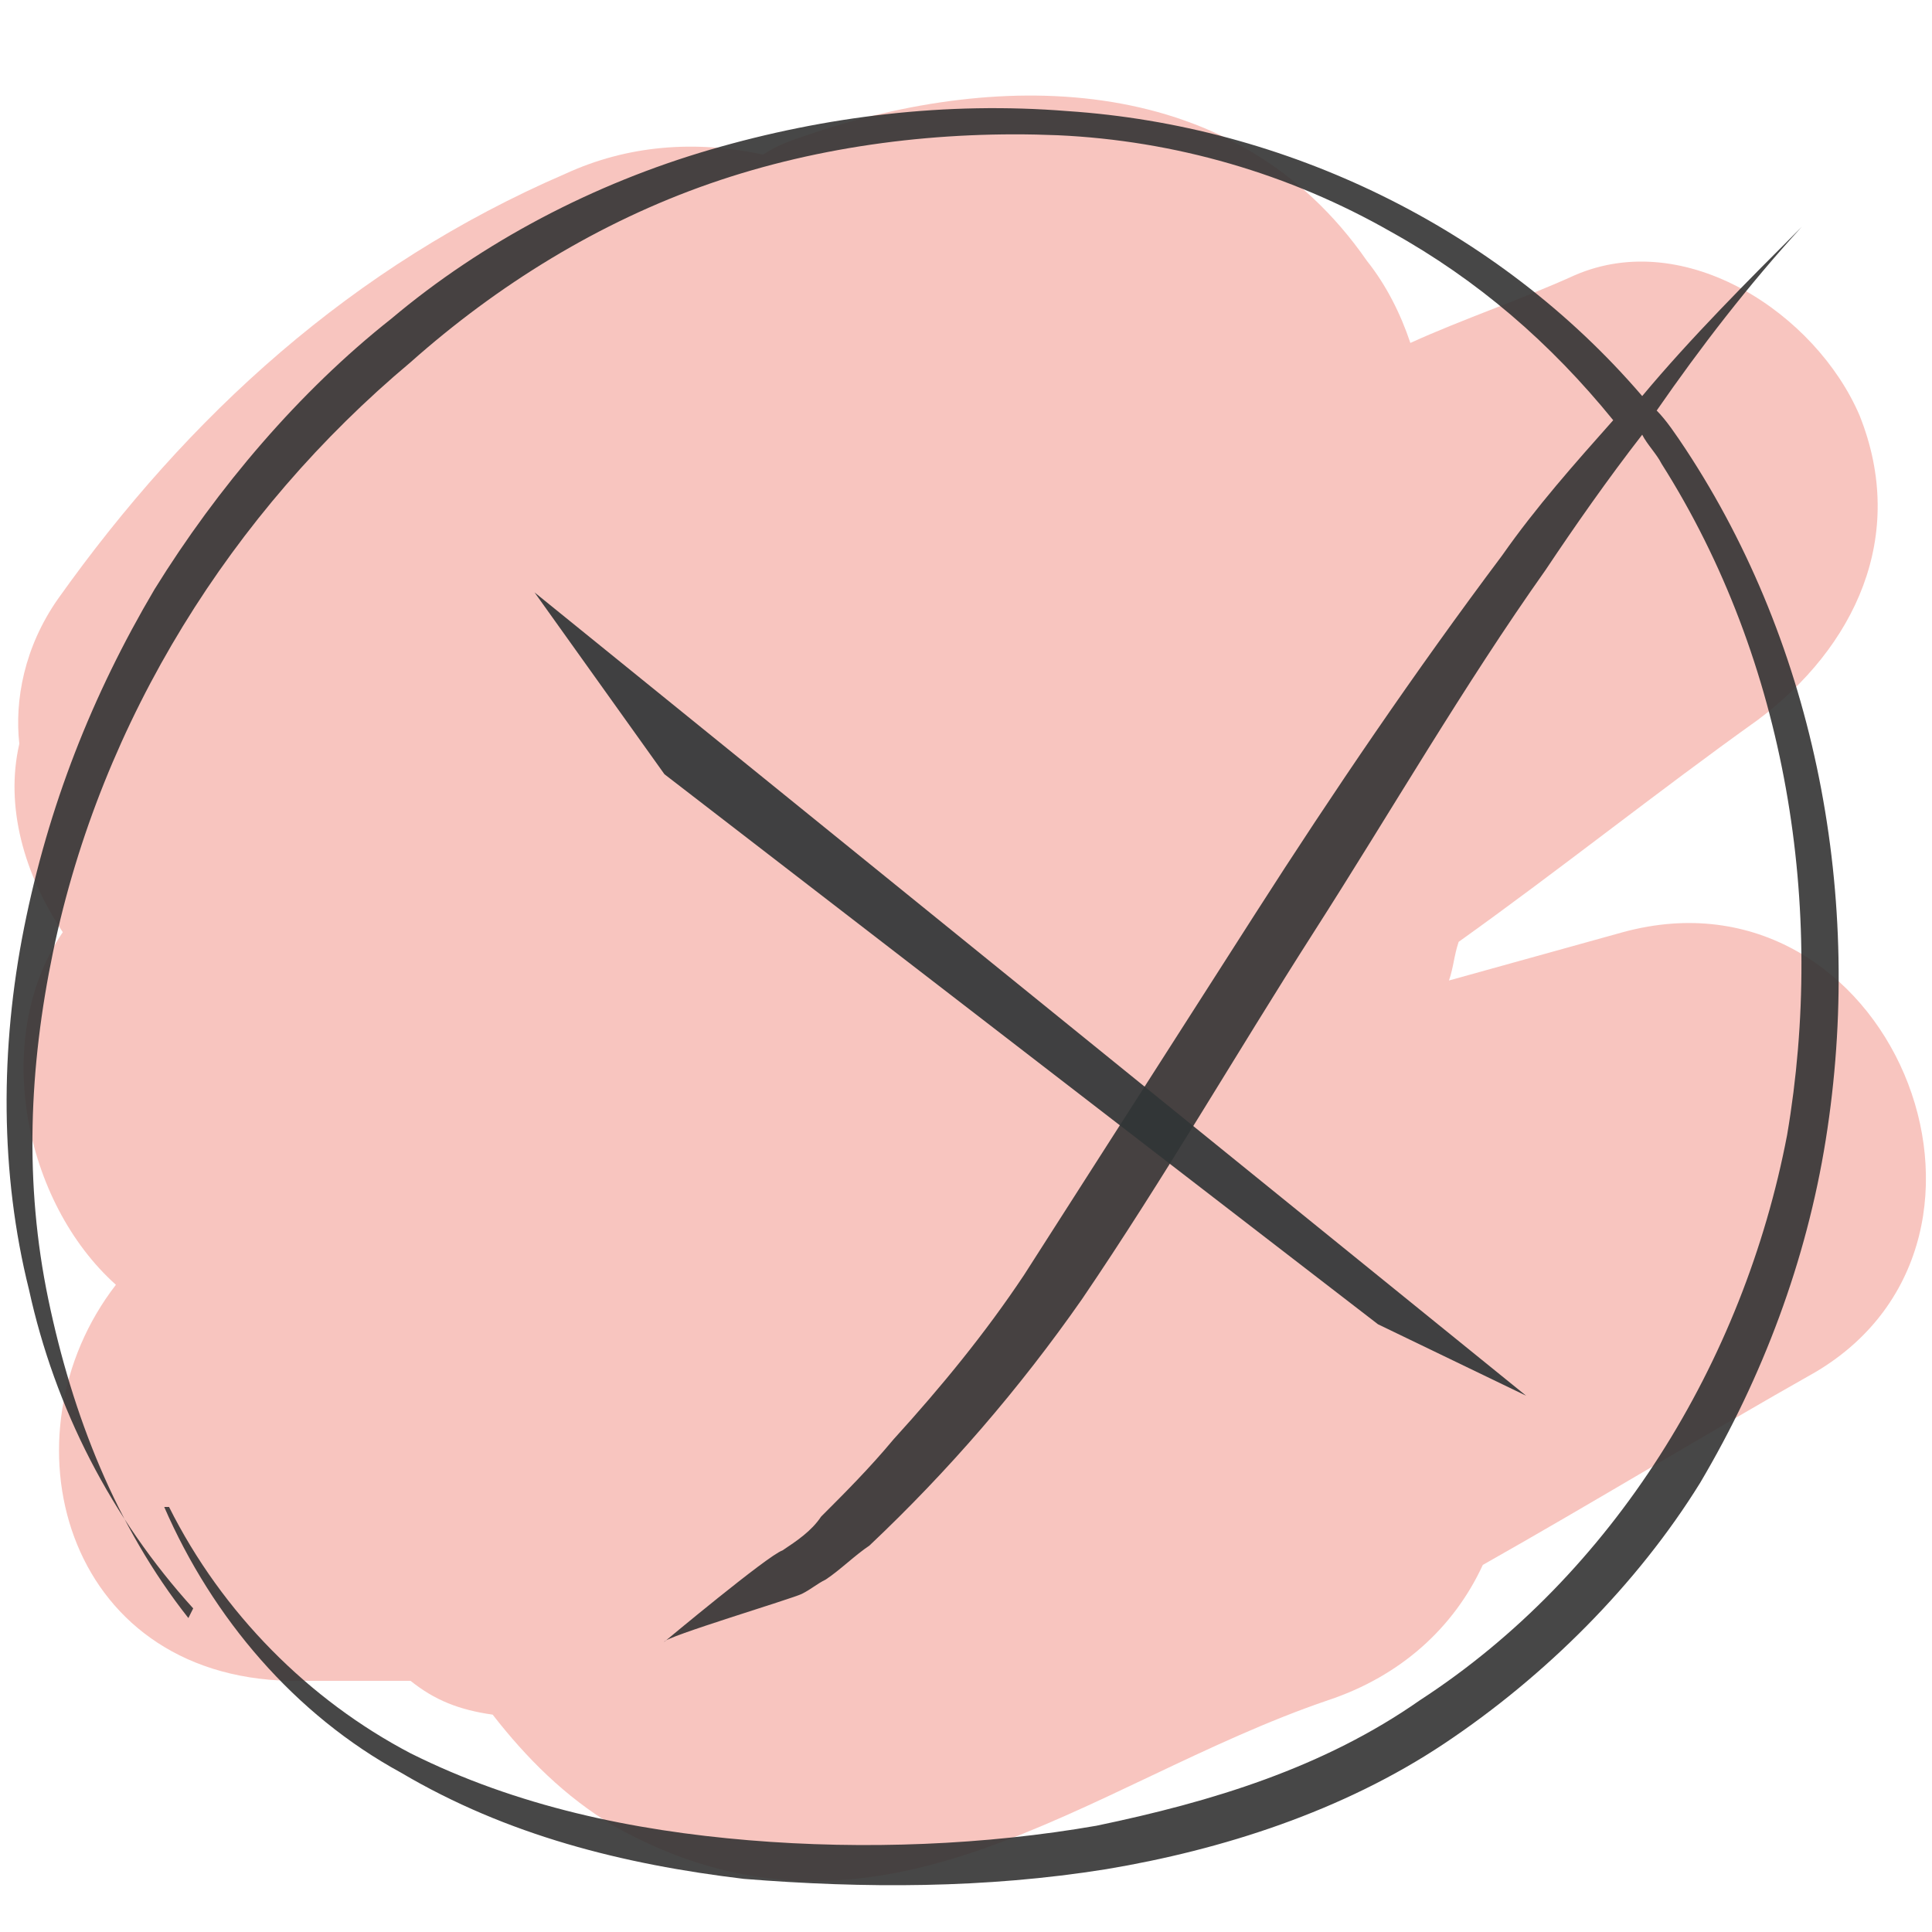
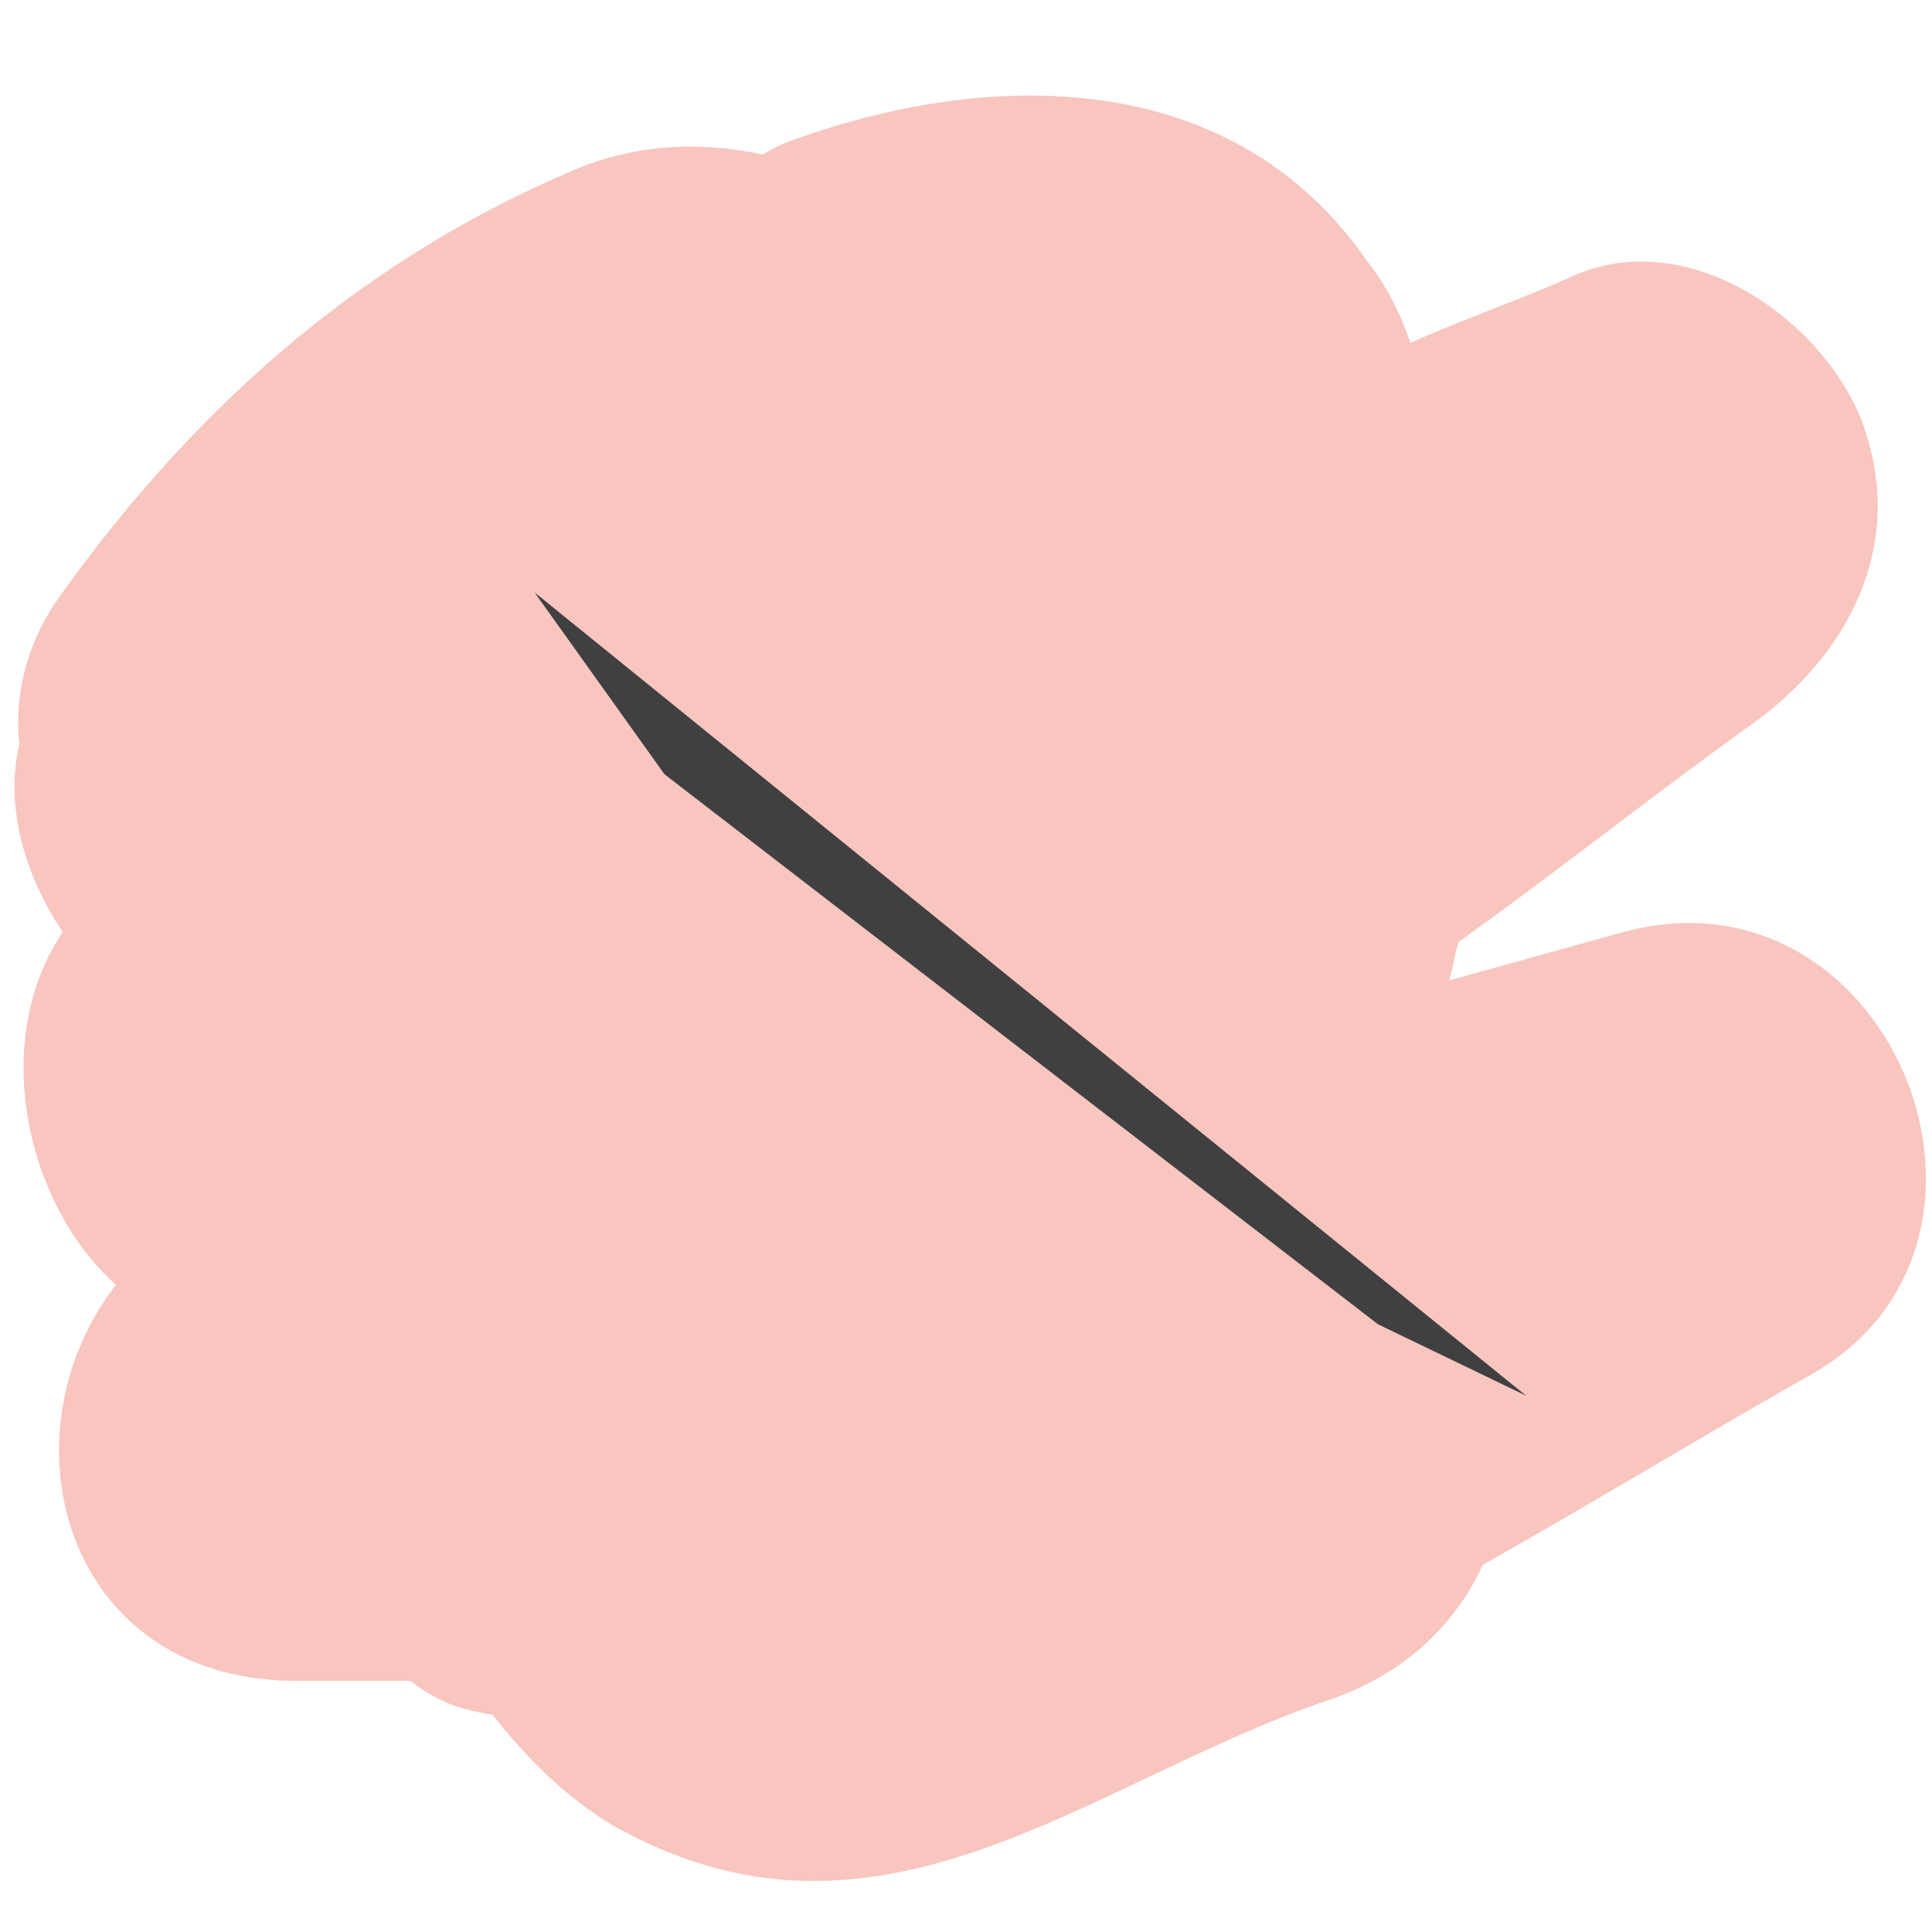
<svg xmlns="http://www.w3.org/2000/svg" width="100%" height="100%" viewBox="0 0 40 40" version="1.1" xml:space="preserve" style="fill-rule:evenodd;clip-rule:evenodd;stroke-linejoin:round;stroke-miterlimit:2;">
  <path d="M33.6,19.3L30,20.3C30.1,20 30.1,19.8 30.2,19.5C32.3,18 34.3,16.4 36.4,14.9C38.4,13.4 39.5,11.1 38.5,8.6C37.6,6.5 34.9,4.7 32.6,5.7C31.5,6.2 30.3,6.6 29.2,7.1C29,6.5 28.7,5.9 28.3,5.4C25.6,1.5 20.8,1.4 16.7,2.8C16.4,2.9 16.1,3 15.8,3.2C14.4,2.9 13,3 11.7,3.6C7.3,5.5 3.9,8.6 1.2,12.4C0.5,13.4 0.3,14.5 0.4,15.4C0.1,16.7 0.5,18.1 1.3,19.3C-0.2,21.5 0.5,24.9 2.4,26.6C0,29.7 1.3,34.7 6,34.8L8.5,34.8C9,35.2 9.5,35.4 10.2,35.5C10.9,36.4 11.7,37.2 12.7,37.8C18.2,40.9 22.5,36.9 27.5,35.2C29,34.7 30.1,33.7 30.7,32.4C33,31.1 35.3,29.7 37.6,28.4C42.3,25.6 39.1,17.8 33.6,19.3" style="fill:rgb(230,24,2);fill-opacity:0.25;fill-rule:nonzero;" />
-   <path d="M37.8,23.6C37.4,26.1 36.5,28.5 35.2,30.7C33.9,32.8 32,34.7 29.9,36.1C27.8,37.5 25.3,38.3 22.9,38.7C20.4,39.1 17.9,39.1 15.4,38.9C12.9,38.6 10.5,38 8.3,36.7C6.1,35.5 4.4,33.5 3.4,31.2L3.5,31.2C4.6,33.4 6.4,35.2 8.5,36.3C10.7,37.4 13.1,37.9 15.5,38.1C17.9,38.3 20.4,38.2 22.7,37.8C25.1,37.3 27.4,36.6 29.4,35.2C33.4,32.6 36.1,28.2 37,23.5C37.8,18.8 37,13.7 34.4,9.6C34.3,9.4 34.1,9.2 34,9C33.3,9.9 32.6,10.9 32,11.8C30.3,14.2 28.8,16.8 27.2,19.3C25.6,21.8 24.1,24.4 22.4,26.9C21.111,28.746 19.637,30.454 18,32C17.7,32.2 17.4,32.5 17.1,32.7C16.9,32.8 16.8,32.9 16.6,33C16.4,33.1 13.753,33.893 13.753,33.993C13.753,33.993 15.9,32.2 16.2,32.1C16.5,31.9 16.8,31.7 17,31.4C17.5,30.9 18,30.4 18.5,29.8C19.5,28.7 20.4,27.6 21.2,26.4L26,18.9C27.6,16.4 29.3,13.9 31.1,11.5C31.8,10.5 32.6,9.6 33.4,8.7C32.1,7.1 30.6,5.8 28.8,4.8C26.691,3.595 24.326,2.91 21.9,2.8C19.5,2.7 17,3 14.7,3.8C12.4,4.6 10.3,5.9 8.5,7.5C4.8,10.6 2.1,14.9 1.1,19.7C0.6,22.1 0.5,24.5 1,26.9C1.5,29.3 2.4,31.6 3.9,33.5L4,33.3C2.309,31.435 1.137,29.159 0.6,26.7C-0,24.3 -0,21.7 0.5,19.2C1,16.7 1.9,14.4 3.2,12.2C4.5,10.1 6.2,8.1 8.1,6.6C10,5 12.3,3.8 14.7,3.1C17.1,2.4 19.6,2.1 22.1,2.3C26.6,2.6 31,4.7 34,8.2C35,7 36.2,5.8 37.3,4.7C36.2,5.9 35.2,7.2 34.3,8.5C34.5,8.7 34.7,9 34.9,9.3C37.6,13.4 38.6,18.6 37.8,23.6Z" style="fill:rgb(51,51,51);fill-opacity:0.9;fill-rule:nonzero;" />
  <path d="M11.067,12.265L13.757,16.03L28.53,27.418L31.597,28.897L17.821,17.691L31.597,28.897L25.385,23.844L31.597,28.897" style="fill:rgb(49,54,55);fill-opacity:0.92;" />
</svg>